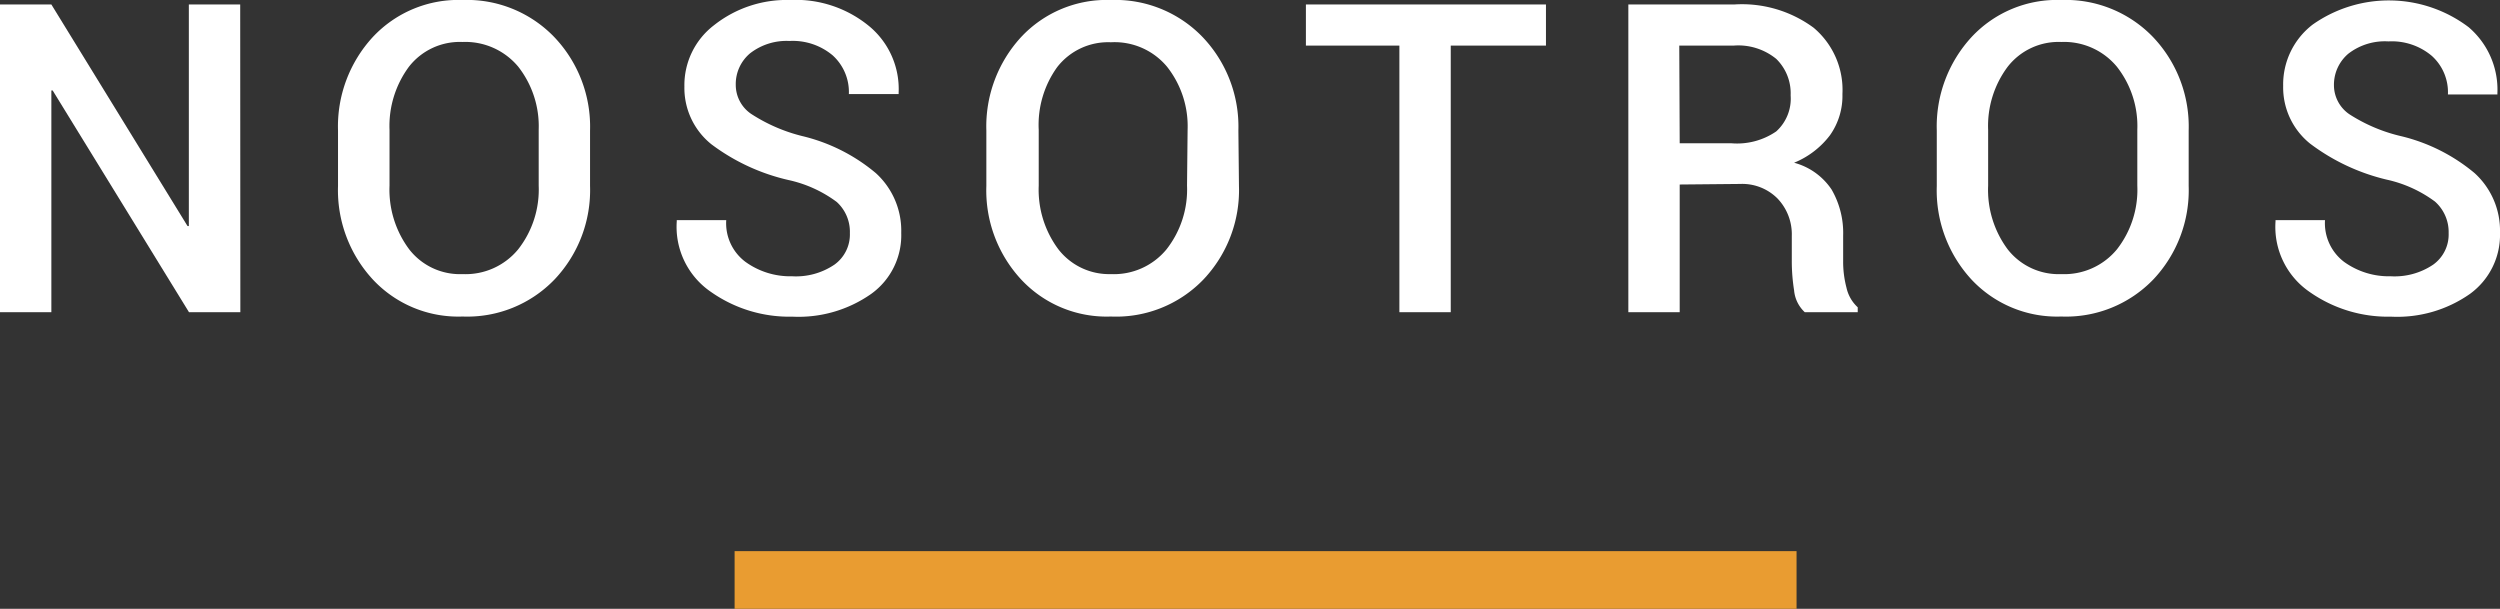
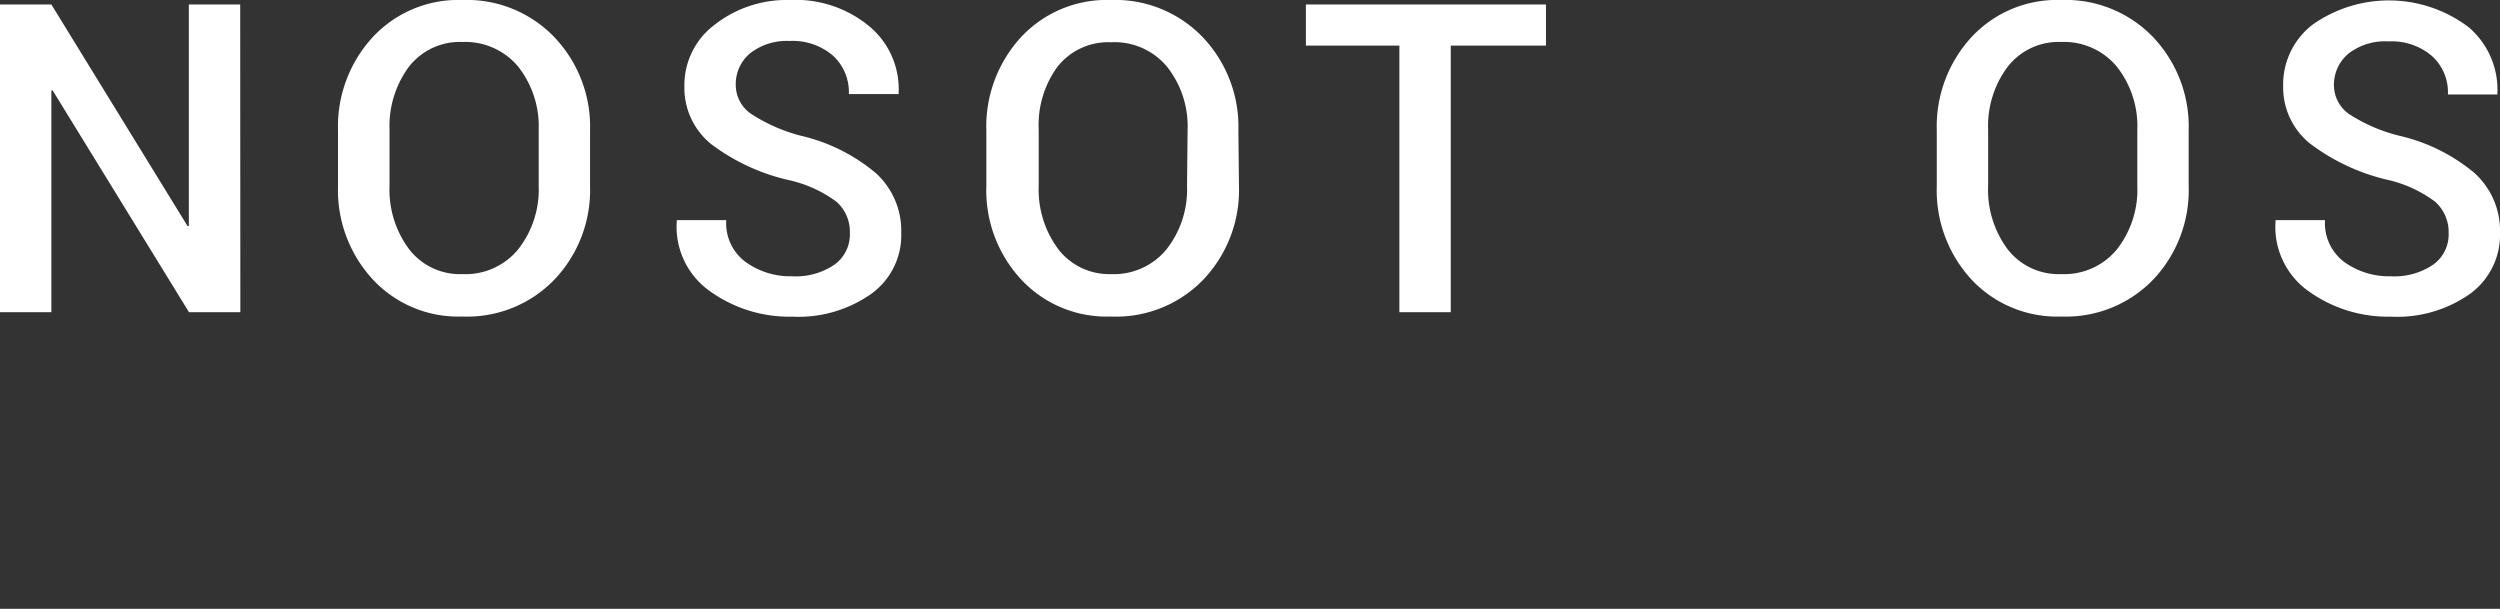
<svg xmlns="http://www.w3.org/2000/svg" viewBox="0 0 173.29 42.2">
  <rect x="0" y="0" width="173.29" height="42.2" fill="#333333" stroke="none" />
  <defs>
    <style>.cls-1{fill:#fff;}.cls-2{fill:none;stroke:#e99c31;stroke-miterlimit:10;stroke-width:4px;}</style>
  </defs>
  <title>ssRecurso 4</title>
  <g id="Capa_2" data-name="Capa 2">
    <g id="Capa_1-2" data-name="Capa 1">
      <path class="cls-1" d="M16.66,21.64H13.1L3.65,6.27l-.09,0V21.64H0V.31H3.56L13,15.67l.09,0V.31h3.56Z" />
      <path class="cls-1" d="M40.9,12.89a9,9,0,0,1-2.46,6.48,8.39,8.39,0,0,1-6.38,2.57,8.09,8.09,0,0,1-6.22-2.57,9.12,9.12,0,0,1-2.41-6.48V9.05a9.14,9.14,0,0,1,2.4-6.47A8.11,8.11,0,0,1,32.06,0a8.4,8.4,0,0,1,6.37,2.58A9,9,0,0,1,40.9,9.05ZM37.34,9a6.7,6.7,0,0,0-1.42-4.38,4.77,4.77,0,0,0-3.86-1.71,4.47,4.47,0,0,0-3.71,1.71A6.9,6.9,0,0,0,27,9v3.87a6.9,6.9,0,0,0,1.37,4.42A4.45,4.45,0,0,0,32.06,19a4.72,4.72,0,0,0,3.86-1.72,6.72,6.72,0,0,0,1.42-4.42Z" />
      <path class="cls-1" d="M58.91,16.16A2.79,2.79,0,0,0,58,14a8.71,8.71,0,0,0-3.34-1.52A14.13,14.13,0,0,1,49.31,10a5,5,0,0,1-1.87-4,5.23,5.23,0,0,1,2.05-4.25A8.11,8.11,0,0,1,54.76,0a8,8,0,0,1,5.53,1.85,5.66,5.66,0,0,1,2,4.58l0,.09H58.84a3.43,3.43,0,0,0-1.12-2.68,4.3,4.3,0,0,0-3-1A4.12,4.12,0,0,0,52,3.69a2.78,2.78,0,0,0-1,2.2,2.43,2.43,0,0,0,1.06,2A11.61,11.61,0,0,0,55.6,9.43,12.4,12.4,0,0,1,60.71,12a5.39,5.39,0,0,1,1.76,4.14,5,5,0,0,1-2.08,4.23,8.76,8.76,0,0,1-5.46,1.58,9.44,9.44,0,0,1-5.67-1.73,5.46,5.46,0,0,1-2.35-4.87l0-.09h3.43a3.34,3.34,0,0,0,1.33,2.89,5.3,5.3,0,0,0,3.23,1,4.75,4.75,0,0,0,2.93-.8A2.57,2.57,0,0,0,58.91,16.16Z" />
      <path class="cls-1" d="M85.88,12.89a9,9,0,0,1-2.46,6.48A8.39,8.39,0,0,1,77,21.94a8.09,8.09,0,0,1-6.22-2.57,9.08,9.08,0,0,1-2.41-6.48V9.05a9.14,9.14,0,0,1,2.4-6.47A8.11,8.11,0,0,1,77,0a8.4,8.4,0,0,1,6.37,2.58,9,9,0,0,1,2.47,6.47ZM82.32,9a6.65,6.65,0,0,0-1.43-4.38A4.73,4.73,0,0,0,77,2.93a4.47,4.47,0,0,0-3.71,1.71A6.84,6.84,0,0,0,72,9v3.87a6.9,6.9,0,0,0,1.37,4.42A4.45,4.45,0,0,0,77,19a4.72,4.72,0,0,0,3.86-1.72,6.72,6.72,0,0,0,1.42-4.42Z" />
      <path class="cls-1" d="M107.16,3.16h-6.6V21.64H97V3.16H90.52V.31h16.64Z" />
-       <path class="cls-1" d="M116.43,12.79v8.85h-3.56V.31h7.34a8.37,8.37,0,0,1,5.5,1.61,5.63,5.63,0,0,1,2,4.6,4.72,4.72,0,0,1-.86,2.85,5.93,5.93,0,0,1-2.49,1.91,4.53,4.53,0,0,1,2.6,1.86,6,6,0,0,1,.8,3.19v1.78a7.06,7.06,0,0,0,.23,1.83,2.6,2.6,0,0,0,.78,1.36v.34h-3.67a2.34,2.34,0,0,1-.74-1.51,13,13,0,0,1-.16-2.05V16.36a3.59,3.59,0,0,0-1-2.61,3.45,3.45,0,0,0-2.57-1Zm0-2.86H120a4.8,4.8,0,0,0,3.12-.82,3.06,3.06,0,0,0,1-2.5,3.33,3.33,0,0,0-1-2.53,4.16,4.16,0,0,0-2.94-.92h-3.78Z" />
      <path class="cls-1" d="M151.71,12.89a9,9,0,0,1-2.45,6.48,8.4,8.4,0,0,1-6.38,2.57,8.12,8.12,0,0,1-6.23-2.57,9.11,9.11,0,0,1-2.4-6.48V9.05a9.14,9.14,0,0,1,2.4-6.47A8.09,8.09,0,0,1,142.88,0a8.4,8.4,0,0,1,6.37,2.58,9,9,0,0,1,2.46,6.47ZM148.15,9a6.65,6.65,0,0,0-1.42-4.38,4.75,4.75,0,0,0-3.85-1.71,4.47,4.47,0,0,0-3.71,1.71A6.84,6.84,0,0,0,137.81,9v3.87a6.9,6.9,0,0,0,1.36,4.42A4.48,4.48,0,0,0,142.88,19a4.73,4.73,0,0,0,3.86-1.72,6.71,6.71,0,0,0,1.41-4.42Z" />
      <path class="cls-1" d="M169.73,16.16a2.82,2.82,0,0,0-.95-2.19,8.77,8.77,0,0,0-3.35-1.52,14.28,14.28,0,0,1-5.31-2.5,5,5,0,0,1-1.86-4,5.23,5.23,0,0,1,2.05-4.25,9.17,9.17,0,0,1,10.8.18,5.69,5.69,0,0,1,2,4.58l0,.09h-3.43a3.39,3.39,0,0,0-1.12-2.68,4.3,4.3,0,0,0-3-1,4.14,4.14,0,0,0-2.78.85,2.82,2.82,0,0,0-1,2.2,2.44,2.44,0,0,0,1.07,2,11.38,11.38,0,0,0,3.55,1.51A12.46,12.46,0,0,1,171.53,12a5.39,5.39,0,0,1,1.76,4.14,5.05,5.05,0,0,1-2.08,4.23,8.77,8.77,0,0,1-5.47,1.58,9.44,9.44,0,0,1-5.67-1.73,5.46,5.46,0,0,1-2.34-4.87l0-.09h3.43a3.36,3.36,0,0,0,1.32,2.89,5.3,5.3,0,0,0,3.23,1,4.78,4.78,0,0,0,2.94-.8A2.57,2.57,0,0,0,169.73,16.16Z" />
-       <line class="cls-2" x1="50.92" y1="40.2" x2="124.53" y2="40.2" />
    </g>
  </g>
</svg>